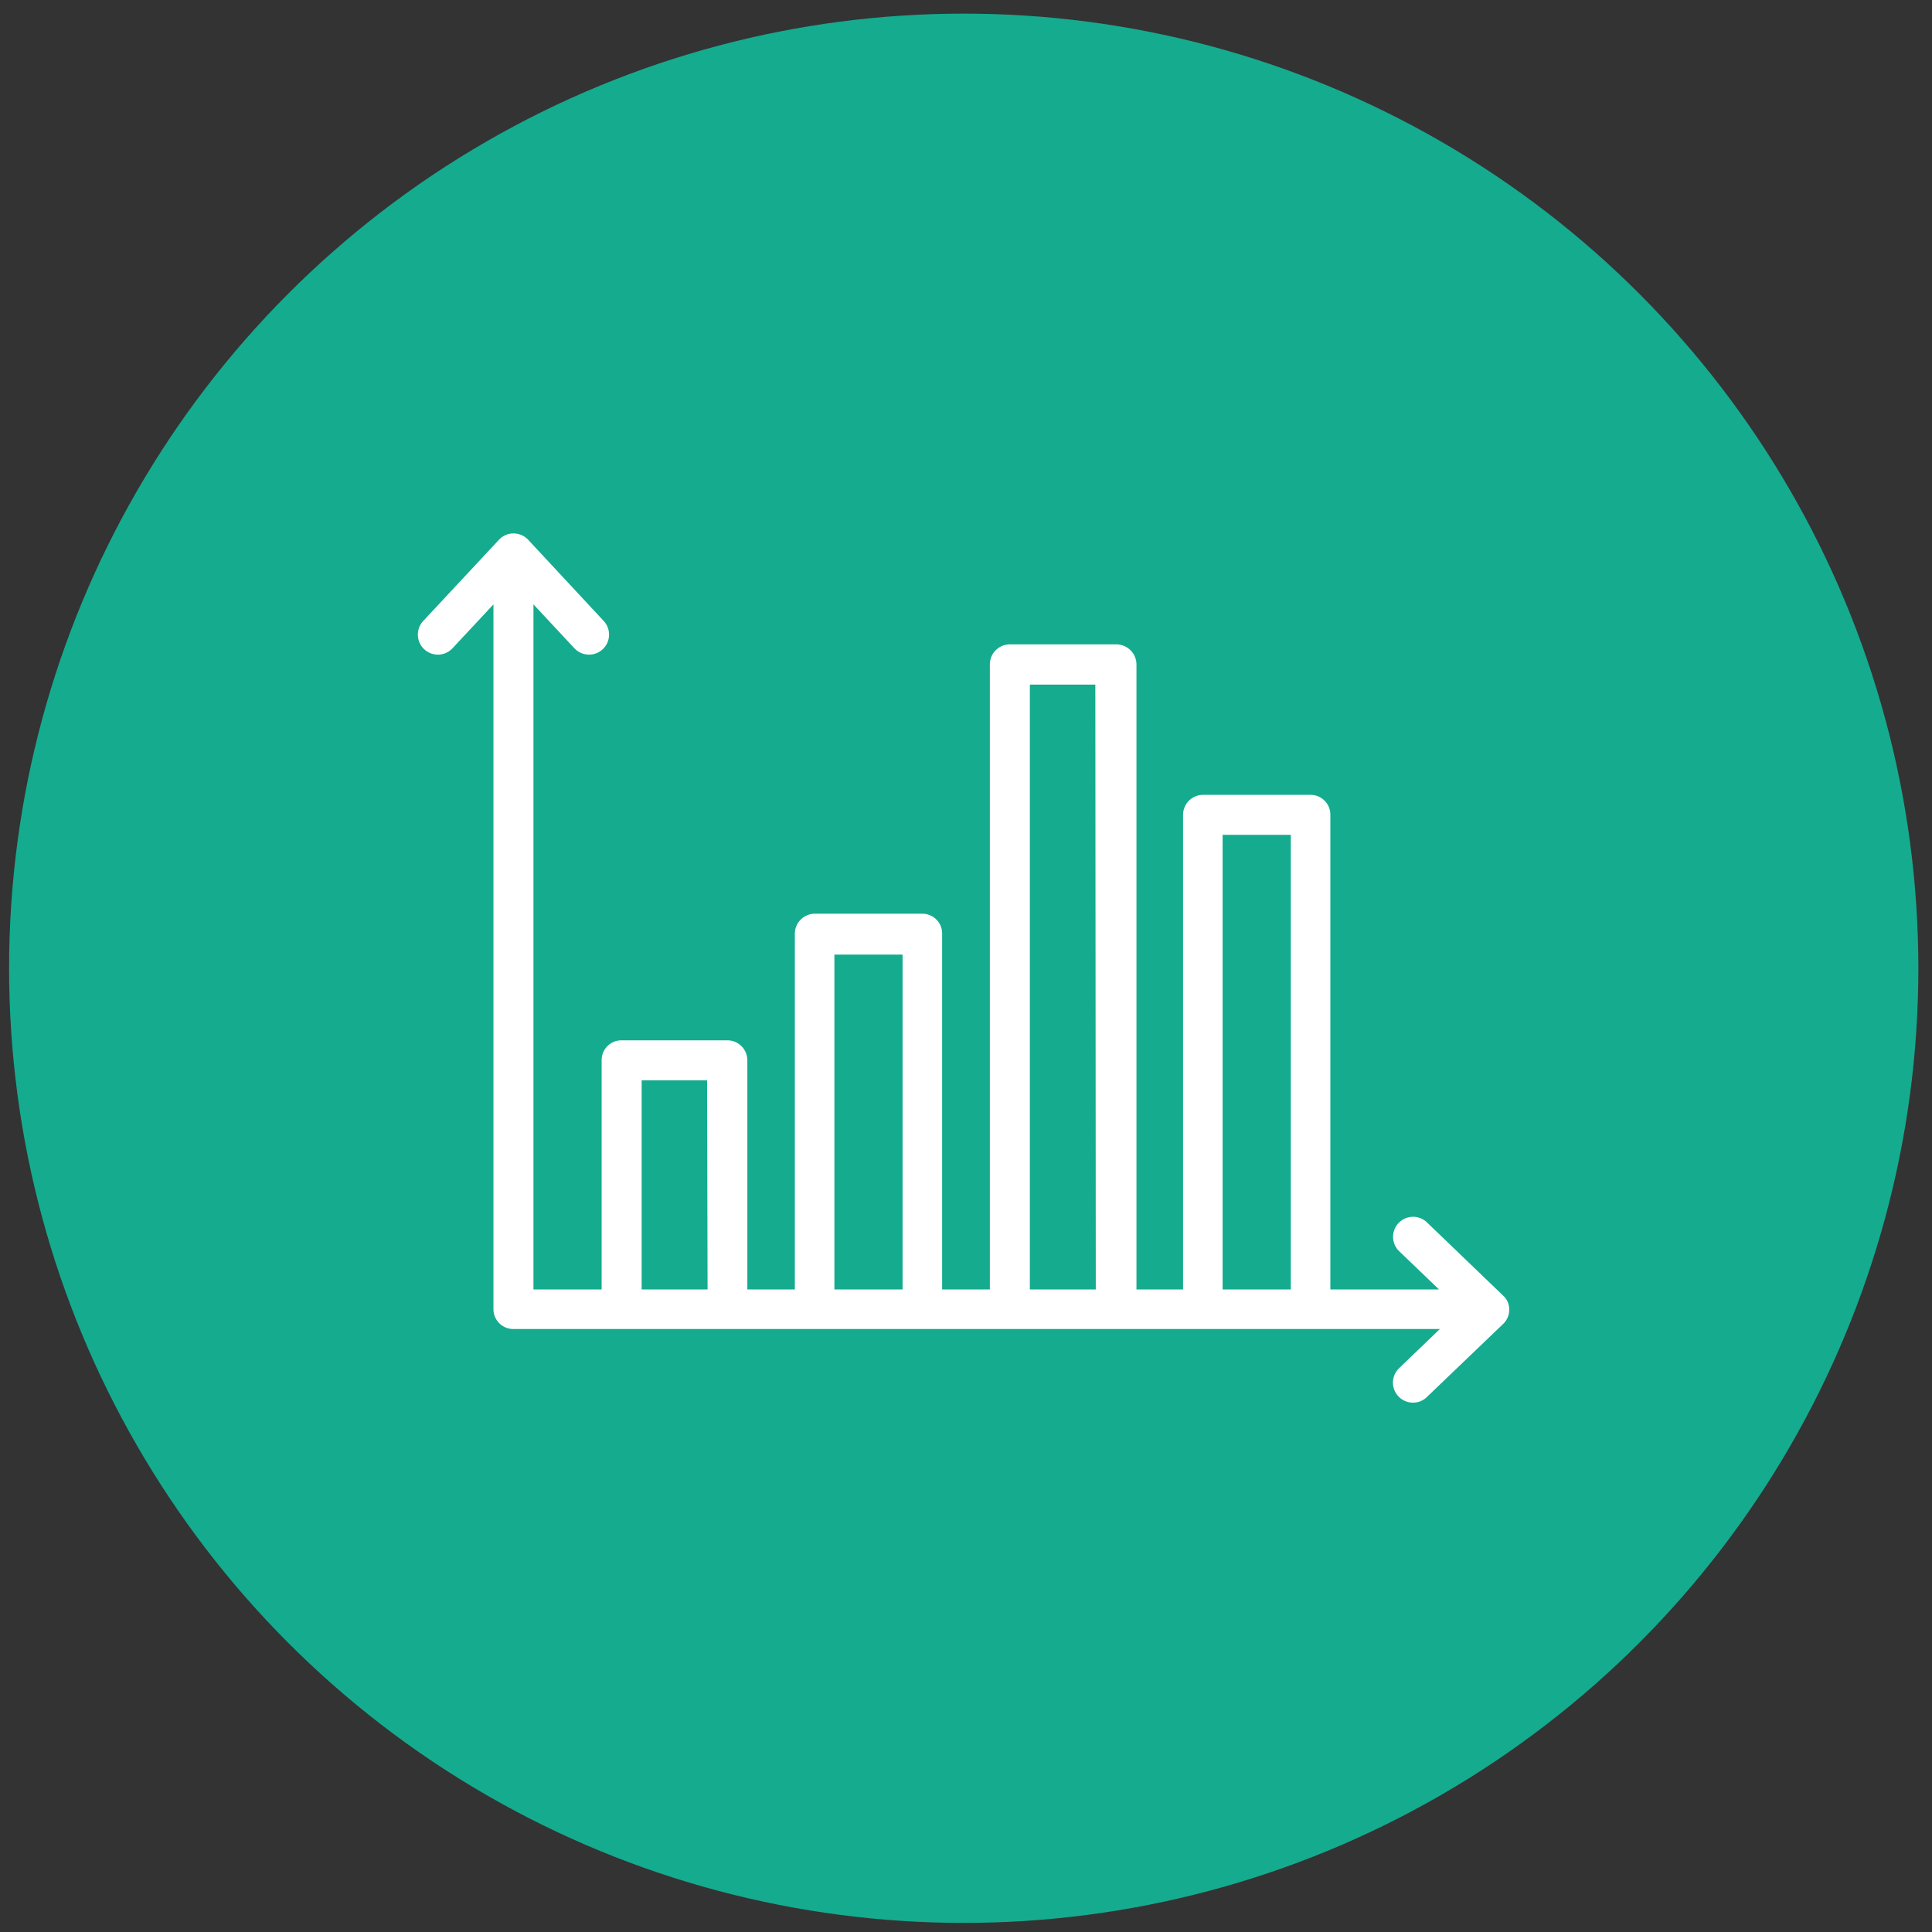
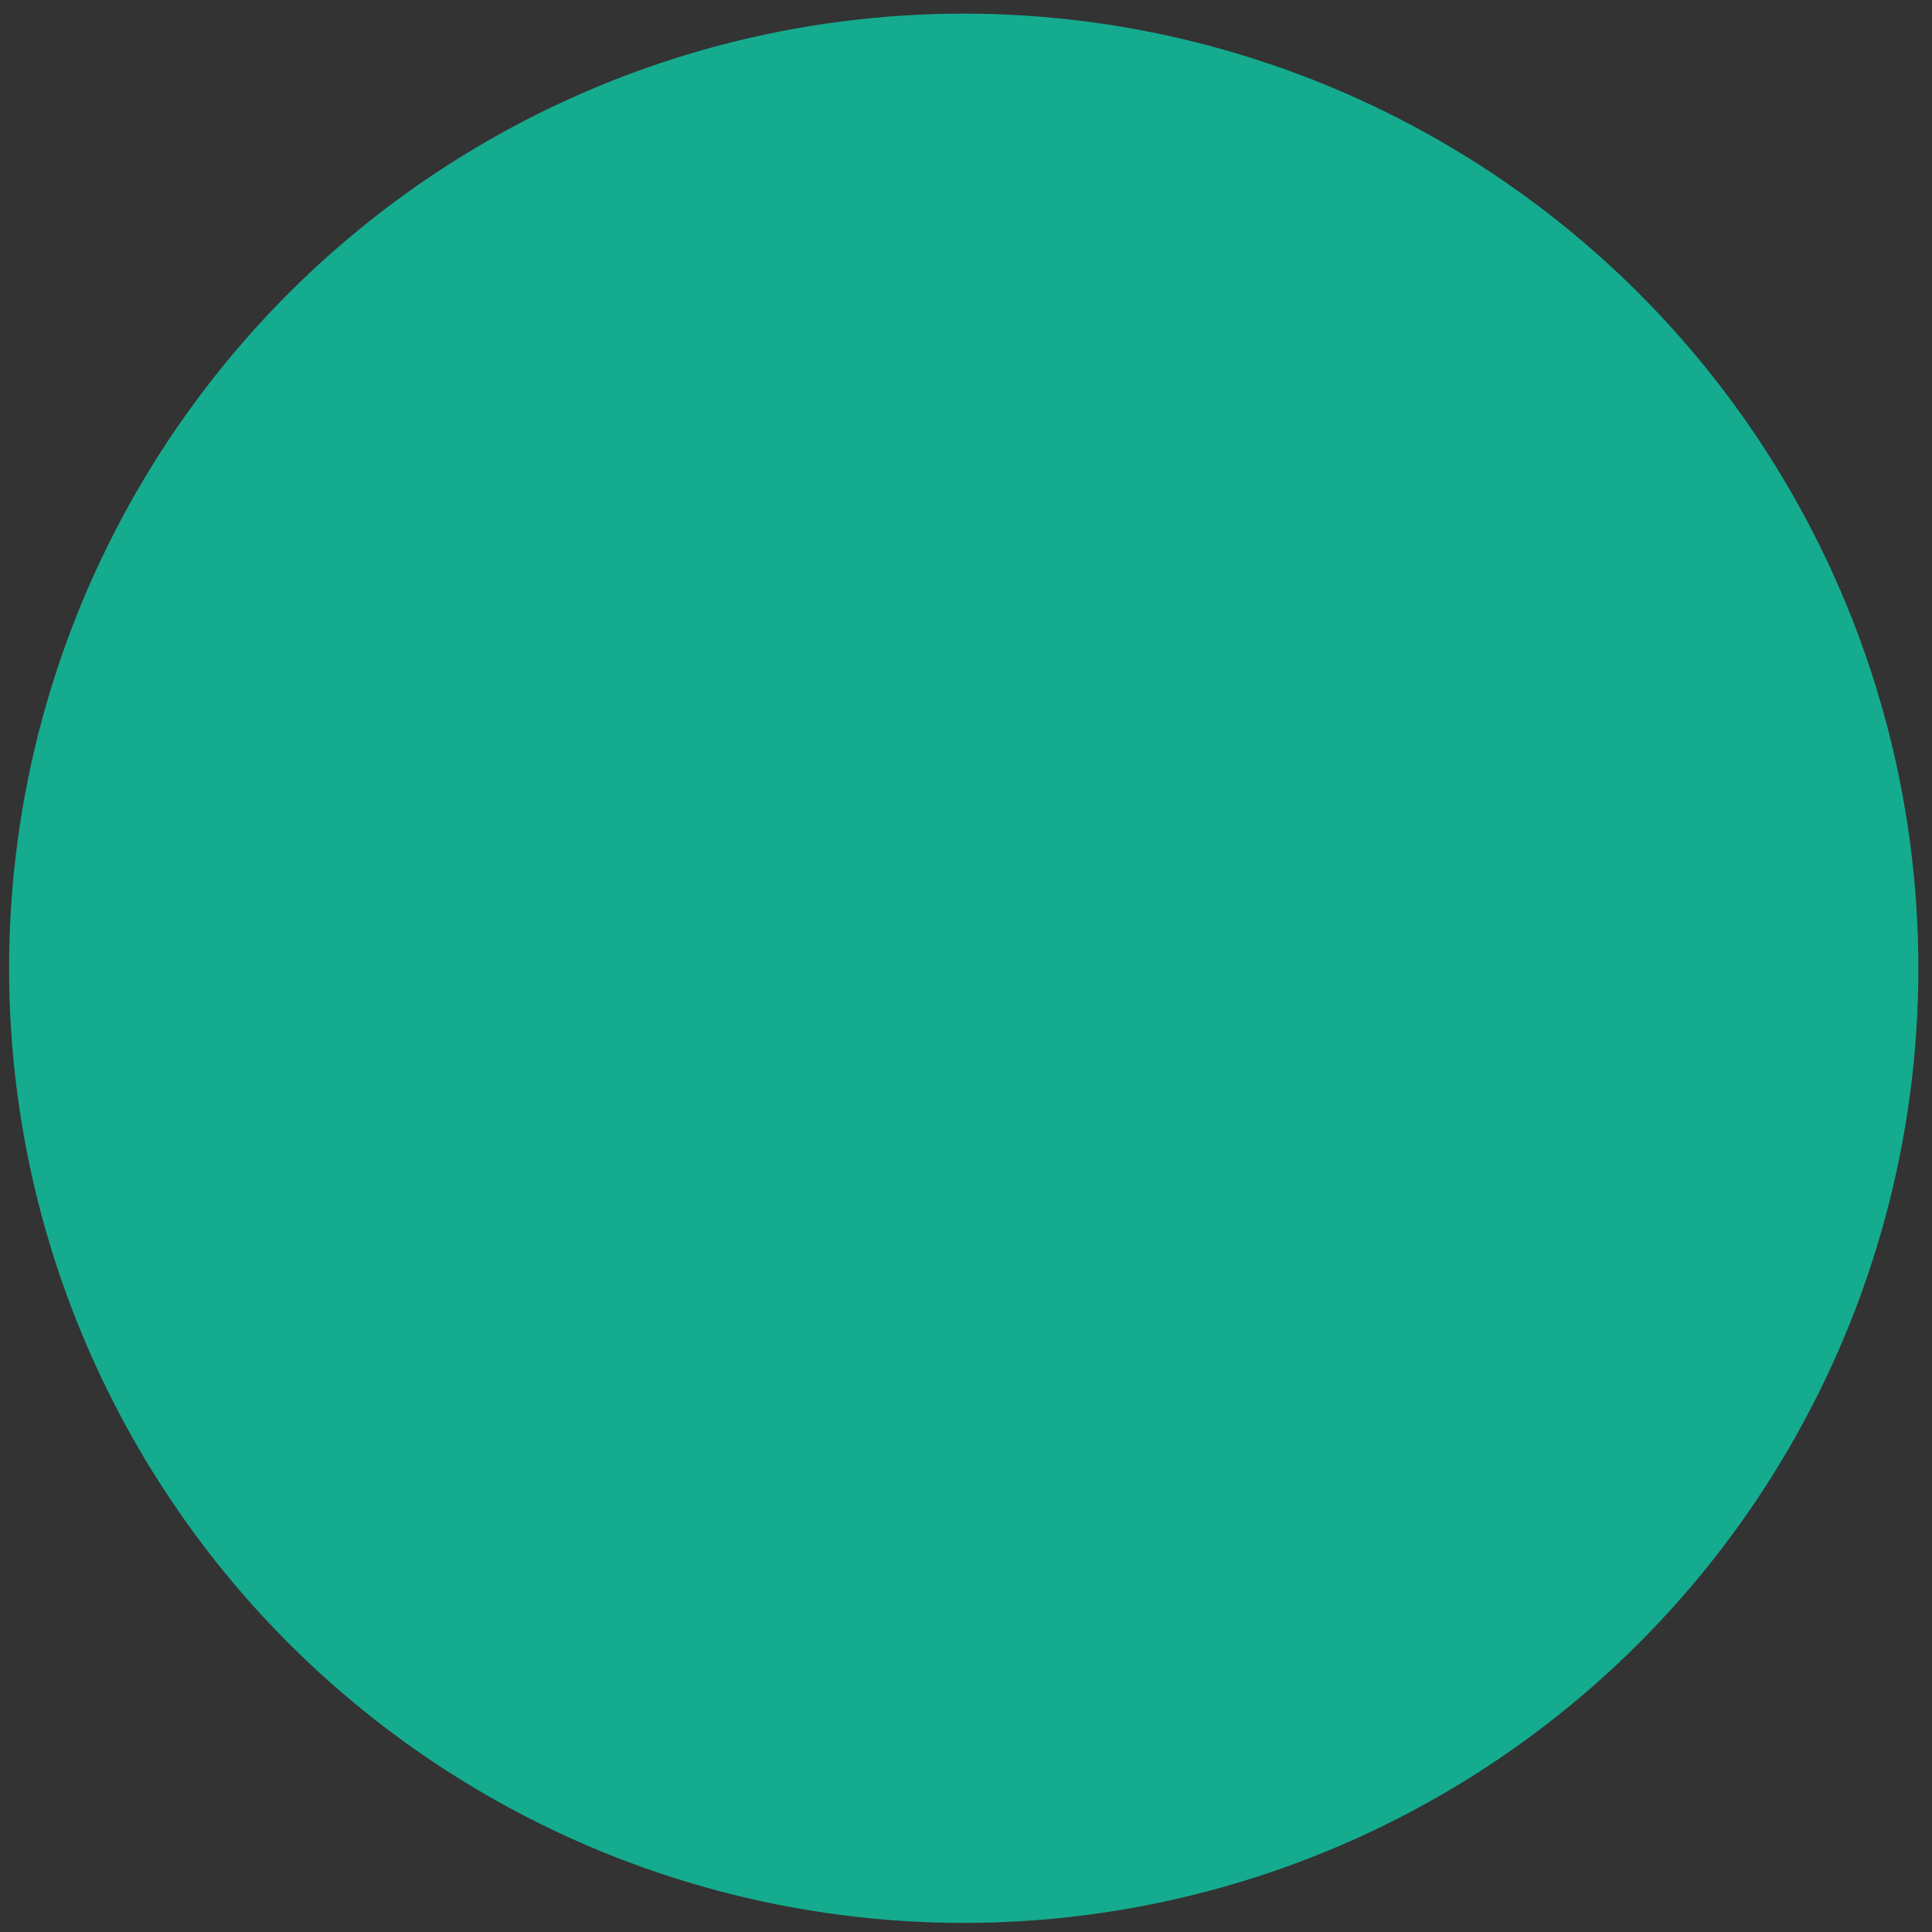
<svg xmlns="http://www.w3.org/2000/svg" width="85" height="85" viewBox="0 0 85 85">
  <rect x="0" y="0" width="85" height="85" fill="#333333" stroke="none" />
  <g>
    <circle cx="42.4" cy="42.6" r="42" style="fill: #15ab8f" />
-     <path d="M66.13,57l-3.35-3.22a.88.88,0,1,0-1.22,1.27l1.75,1.68H58.53V35.85a.87.87,0,0,0-.88-.88H52.93a.88.88,0,0,0-.88.88V56.73H50V29.24a.89.89,0,0,0-.88-.89H44.43a.88.88,0,0,0-.88.89V56.73h-2.1V41.08a.87.87,0,0,0-.88-.88H35.85a.88.88,0,0,0-.88.88V56.73H32.88V46.65a.88.88,0,0,0-.88-.88H27.35a.87.87,0,0,0-.88.88V56.73h-3V26.59l1.8,1.93a.88.88,0,1,0,1.29-1.2l-3.32-3.57a.88.88,0,0,0-.65-.28.86.86,0,0,0-.64.28l-3.33,3.57a.88.88,0,1,0,1.29,1.2l1.8-1.93v31a.87.87,0,0,0,.88.88H63.35l-1.79,1.72a.88.88,0,0,0,.61,1.52.85.85,0,0,0,.61-.25l3.35-3.21a.87.87,0,0,0,.27-.64A.83.83,0,0,0,66.13,57Zm-35-.27H28.23v-9.2h2.88Zm8.58,0h-3V42h3Zm8.5,0H45.31V30.12h2.88Zm8.58,0h-3v-20h3Z" style="fill: #fff" />
  </g>
</svg>